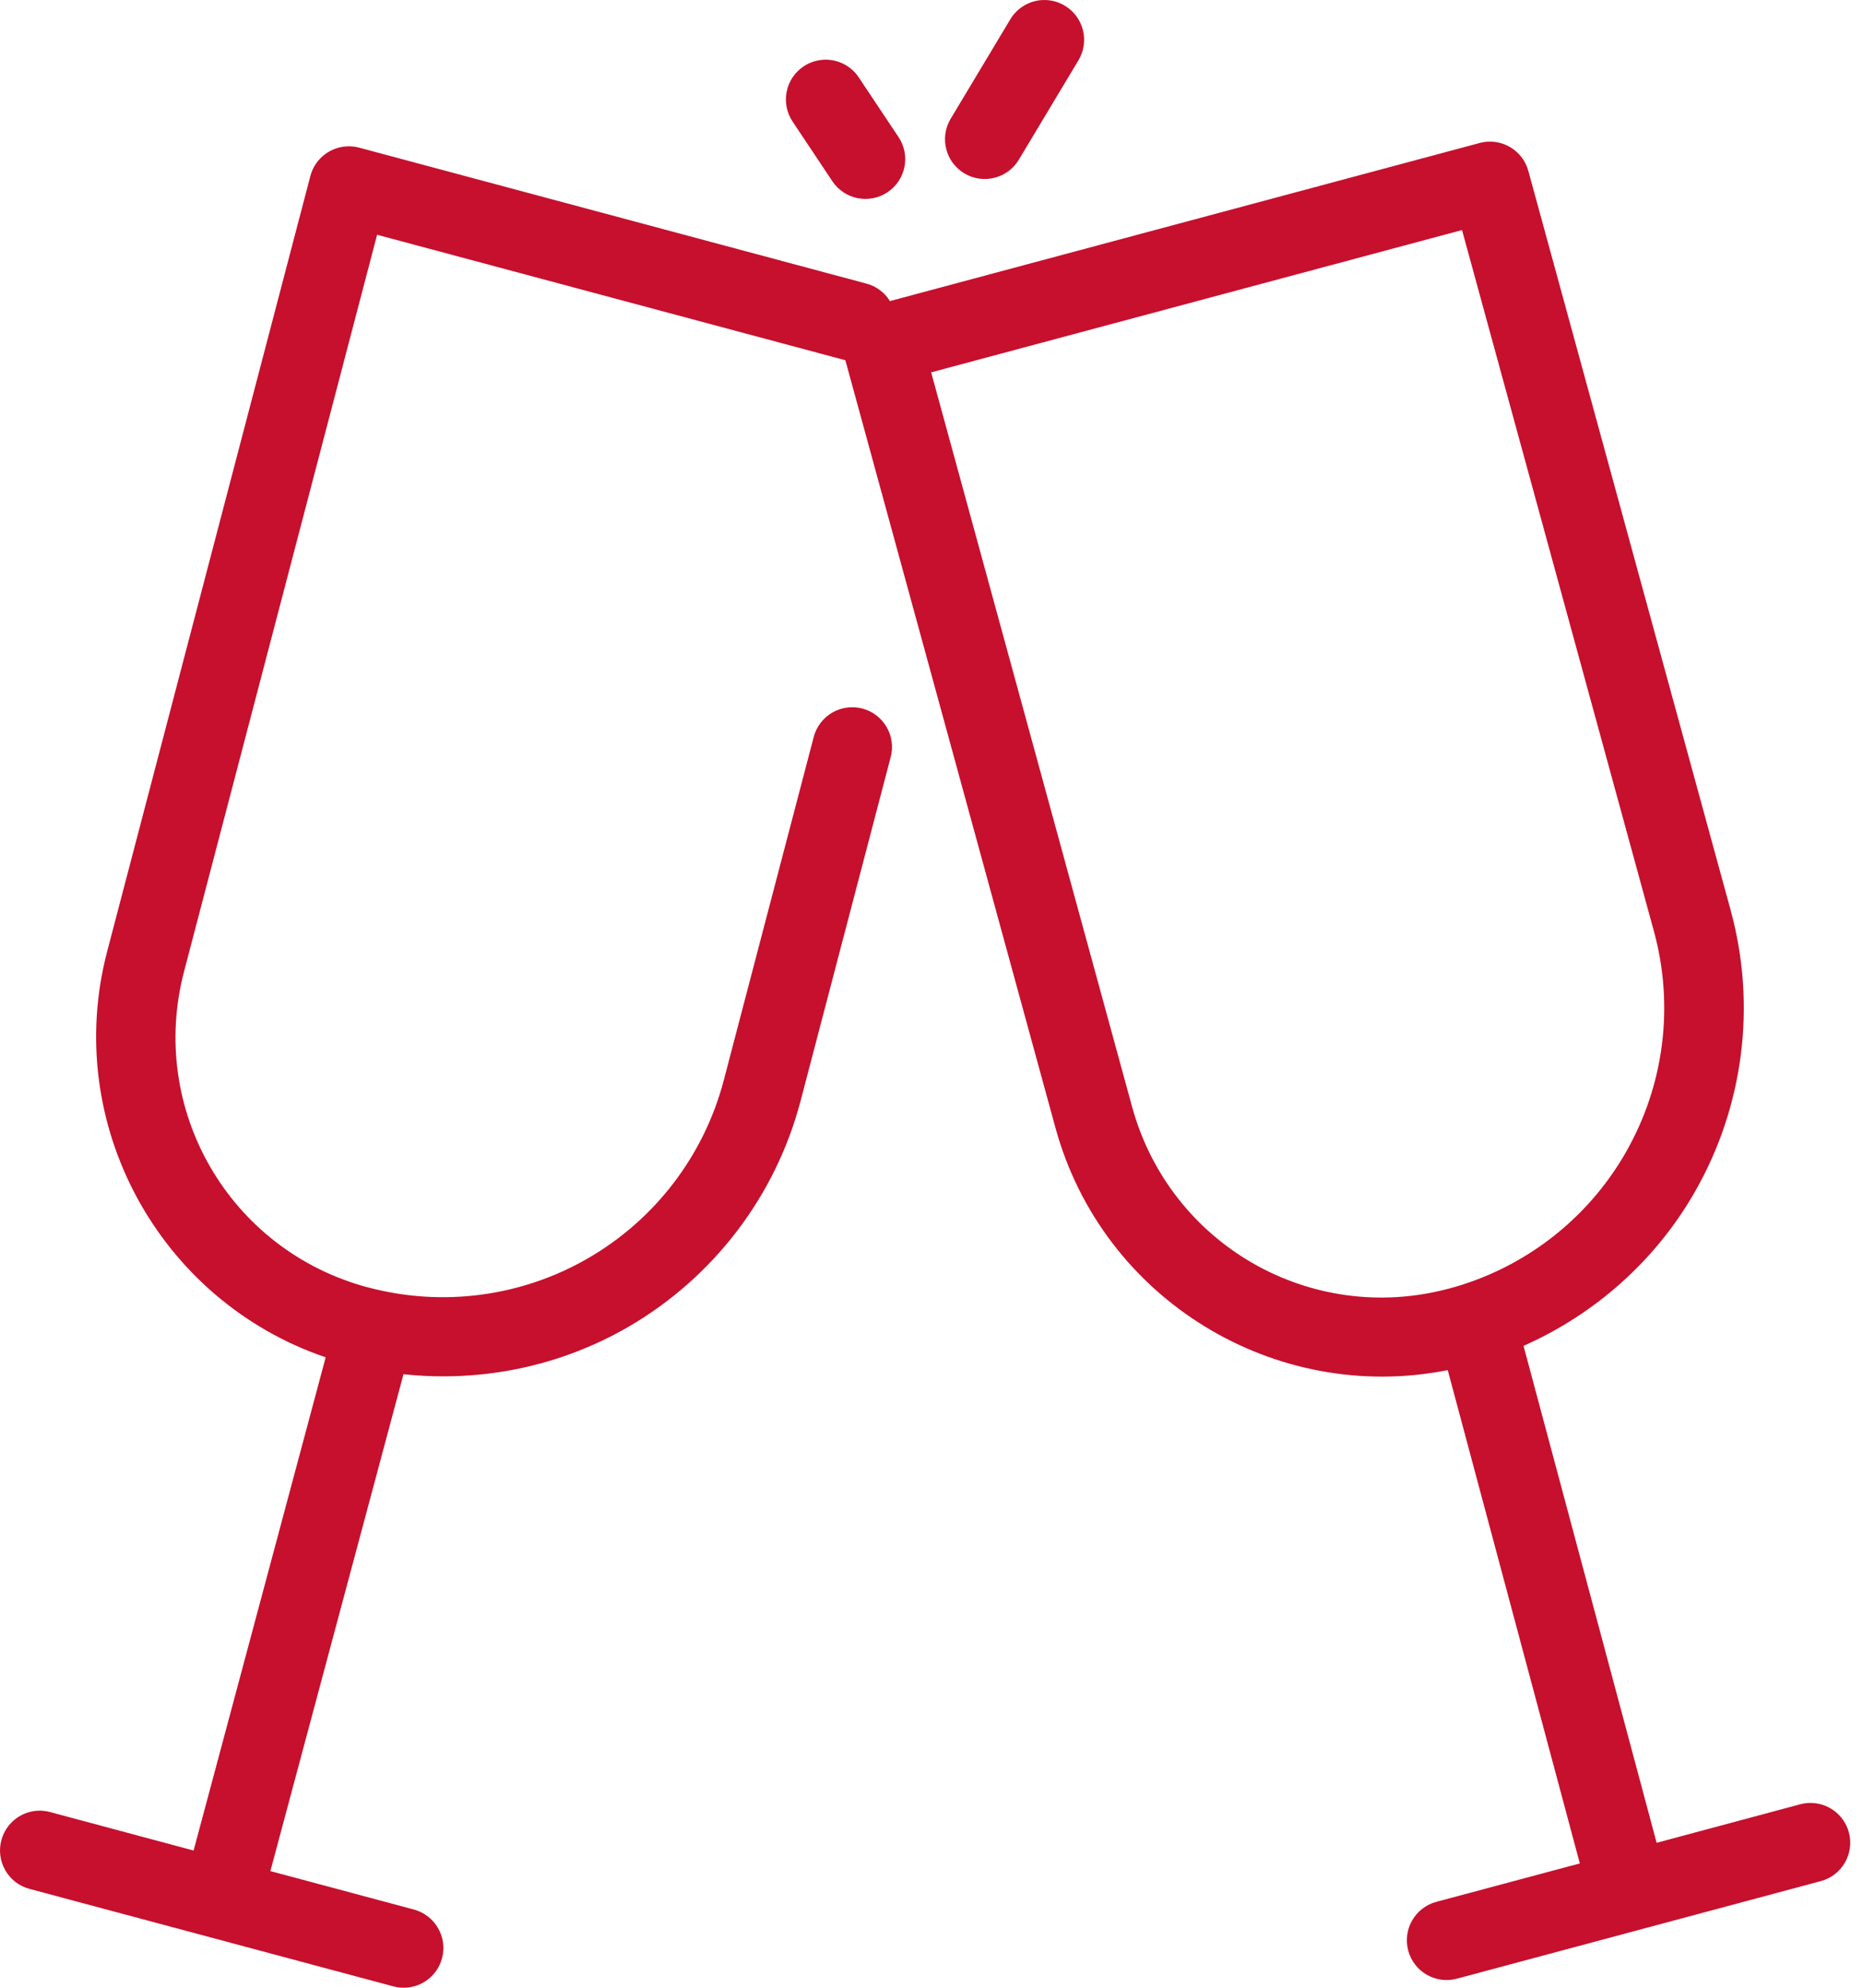
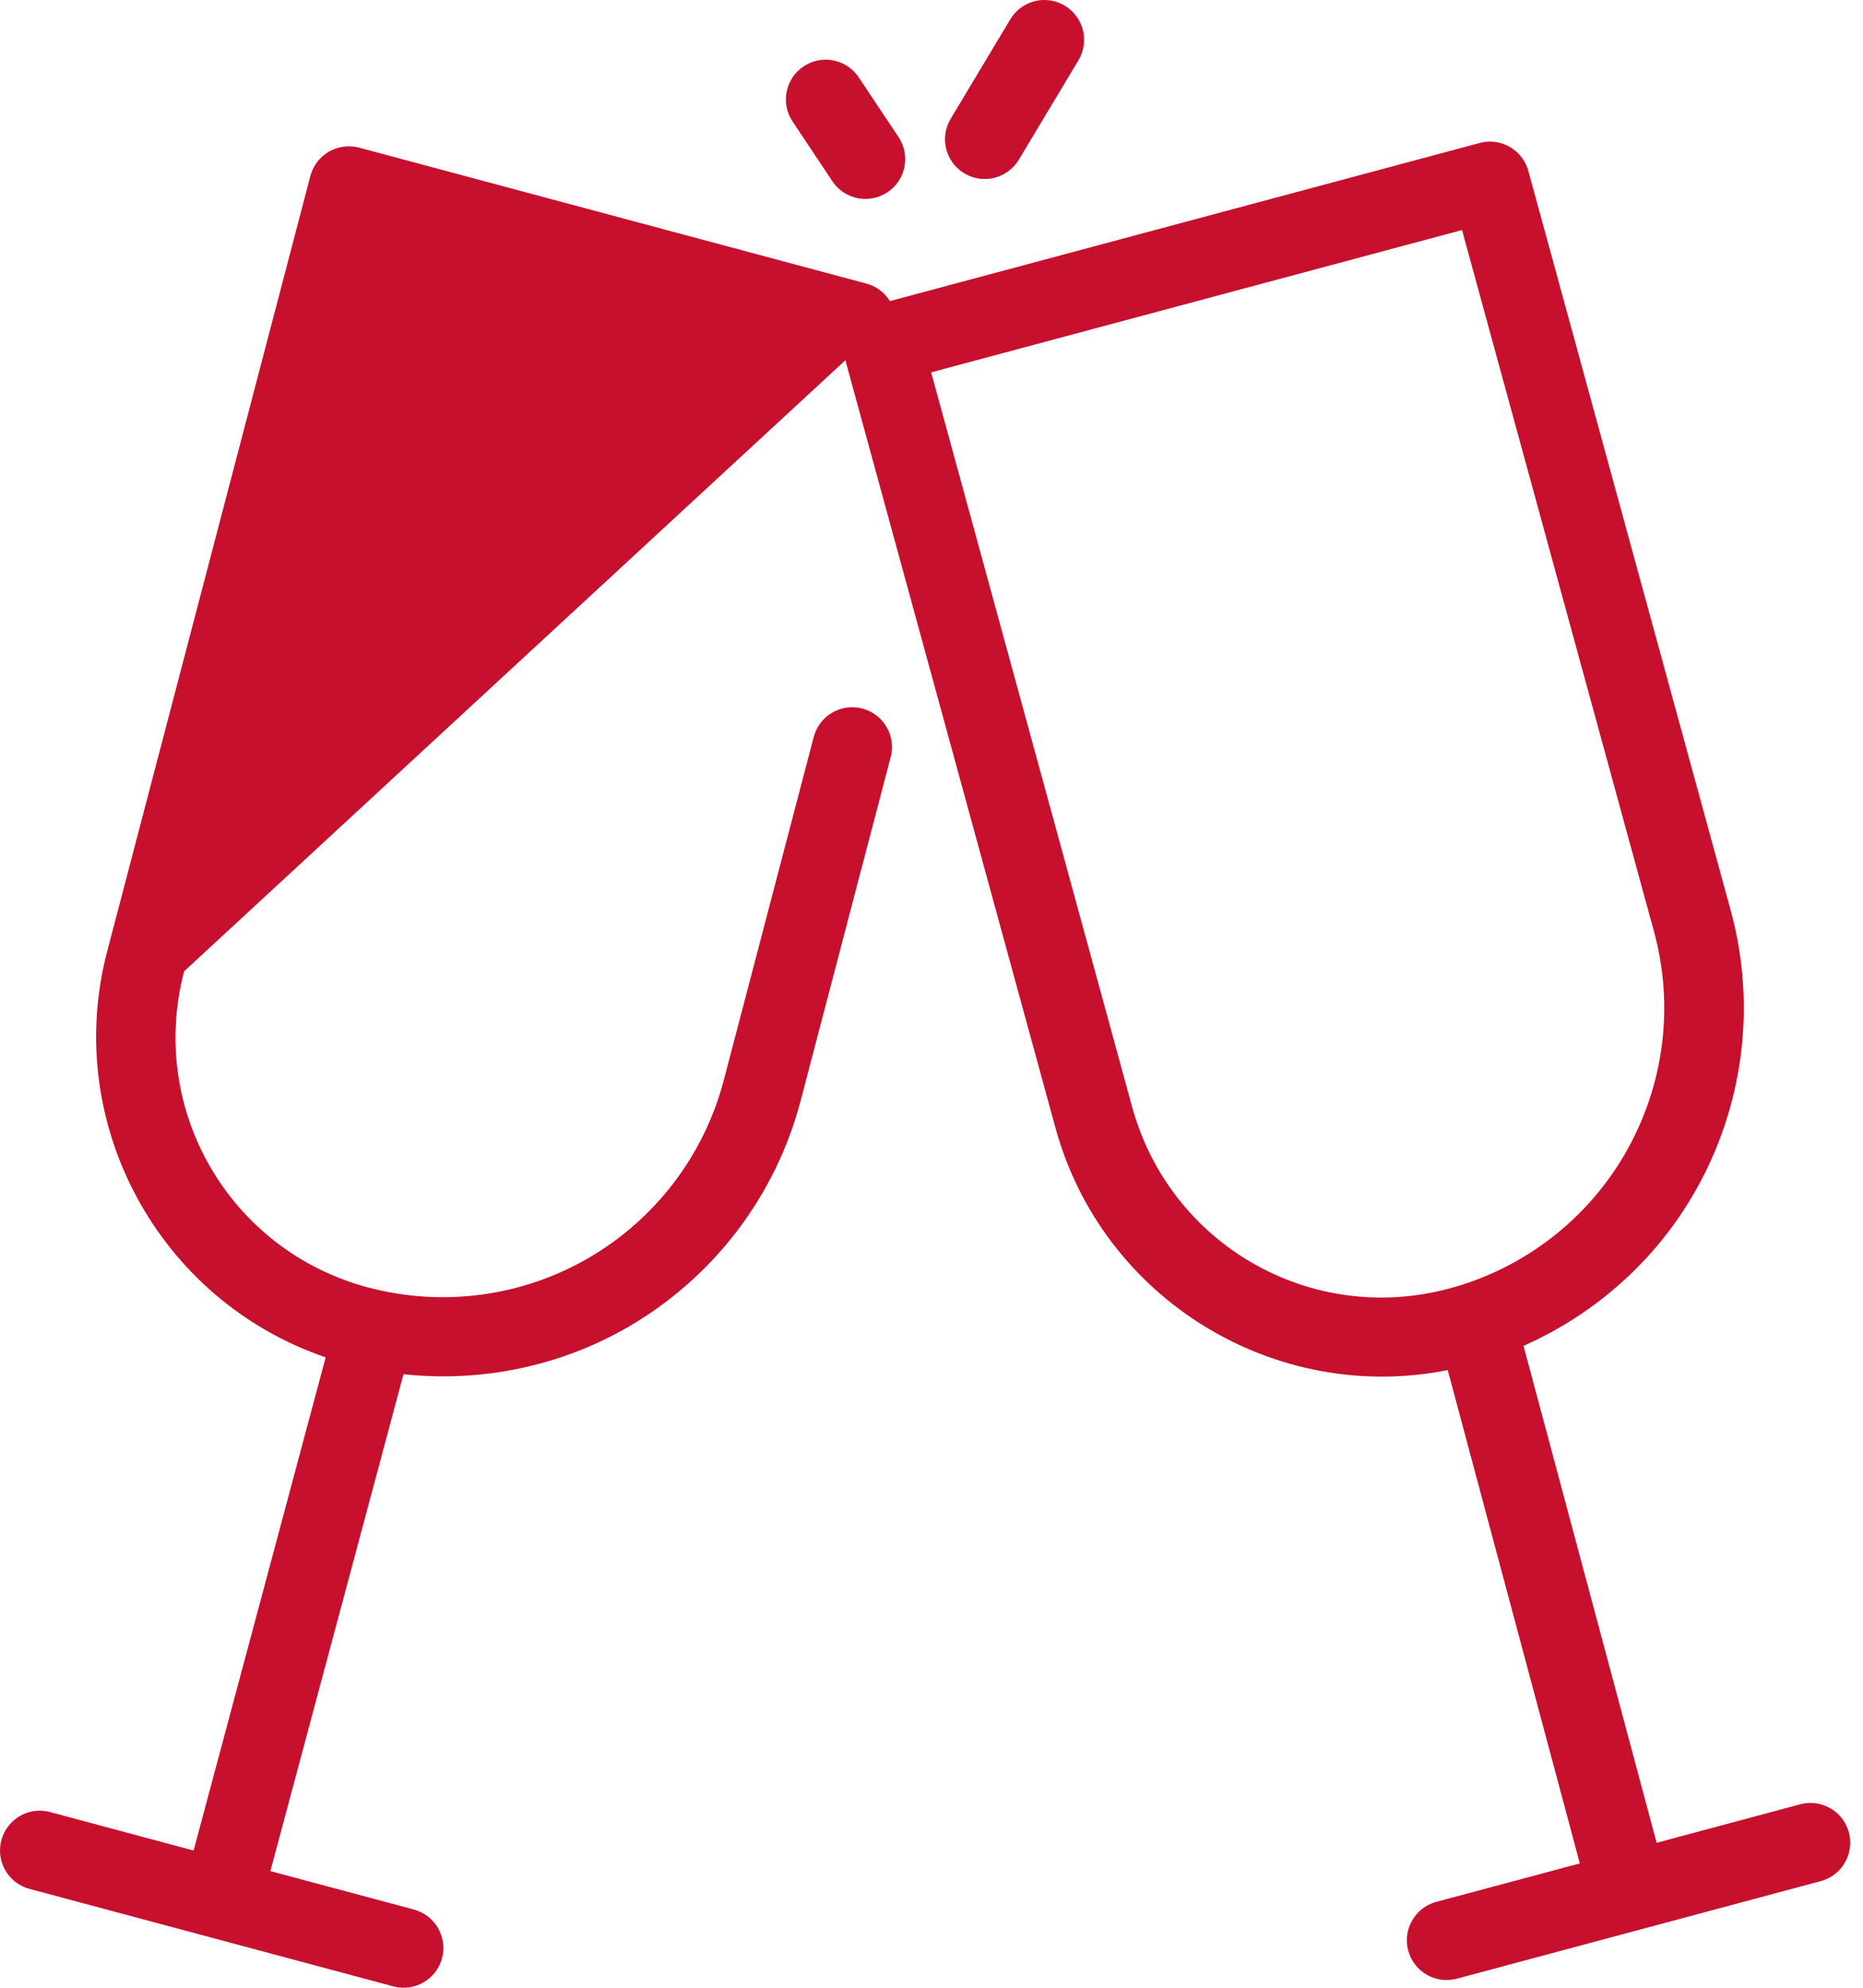
<svg xmlns="http://www.w3.org/2000/svg" width="60" height="64" viewBox="0 0 60 64" fill="none">
-   <path d="M33.573 0.001C33.146 0.023 32.757 0.256 32.537 0.624L30.616 3.826C30.254 4.432 30.451 5.218 31.057 5.582C31.663 5.944 32.449 5.748 32.813 5.142L34.734 1.94C35.096 1.333 34.9 0.547 34.294 0.184C34.108 0.072 33.897 0.009 33.681 0.001C33.645 -0 33.609 -0 33.573 0.001ZM26.559 1.922C26.318 1.929 26.083 2.003 25.881 2.137C25.293 2.529 25.134 3.325 25.526 3.914L26.807 5.835C27.199 6.423 27.994 6.582 28.583 6.19C29.172 5.797 29.331 5.002 28.938 4.413L27.658 2.493C27.414 2.126 26.999 1.911 26.559 1.922ZM47.931 4.561C47.837 4.565 47.744 4.579 47.653 4.604L28.661 9.694C28.49 9.416 28.219 9.215 27.904 9.131L11.567 4.754C11.463 4.726 11.355 4.712 11.247 4.711C10.661 4.706 10.145 5.099 9.996 5.666C9.996 5.666 6.109 20.494 3.453 30.627C1.996 36.18 5.129 41.88 10.489 43.702L6.235 59.582L1.612 58.343C1.509 58.315 1.402 58.3 1.294 58.298C0.709 58.293 0.195 58.684 0.044 59.249C-0.139 59.932 0.266 60.634 0.95 60.817L6.787 62.38C6.795 62.383 6.802 62.386 6.81 62.388C6.815 62.389 6.822 62.39 6.827 62.391L12.668 63.956C13.351 64.139 14.053 63.734 14.236 63.051C14.419 62.368 14.013 61.666 13.331 61.482L8.708 60.244L12.995 44.246C15.499 44.513 18.042 43.996 20.247 42.715C22.988 41.121 24.984 38.502 25.787 35.434C27.221 29.967 28.686 24.375 28.686 24.375C28.772 24.047 28.724 23.697 28.552 23.404C28.38 23.111 28.1 22.898 27.771 22.812C27.442 22.727 27.093 22.775 26.8 22.946C26.506 23.118 26.293 23.399 26.207 23.728C26.207 23.728 24.742 29.318 23.309 34.784C22.677 37.192 21.112 39.249 18.958 40.501C16.806 41.752 14.246 42.091 11.84 41.447H11.835C7.39 40.254 4.761 35.726 5.929 31.274C8.453 21.648 11.788 8.919 12.145 7.559L27.226 11.599C27.282 11.805 31.247 26.279 33.992 36.312C35.509 41.851 41.073 45.219 46.626 44.114L50.88 59.997L46.258 61.234C45.575 61.418 45.17 62.12 45.353 62.803C45.536 63.486 46.238 63.891 46.921 63.708L58.64 60.567C59.323 60.384 59.728 59.682 59.545 58.998C59.391 58.422 58.858 58.029 58.262 58.05C58.165 58.054 58.07 58.068 57.977 58.093L53.354 59.333L49.067 43.333C51.369 42.312 53.313 40.594 54.58 38.383C56.158 35.633 56.576 32.367 55.738 29.308C52.99 19.265 49.222 5.504 49.222 5.504C49.065 4.927 48.529 4.536 47.931 4.561L47.931 4.561ZM47.086 7.407C47.442 8.71 50.66 20.459 53.266 29.983C53.924 32.385 53.598 34.947 52.358 37.107V37.109C51.121 39.268 49.072 40.845 46.668 41.489H46.663C42.217 42.681 37.677 40.075 36.46 35.634C33.834 26.034 30.361 13.346 29.989 11.989L47.086 7.407Z" fill="#C6102E" />
+   <path d="M33.573 0.001C33.146 0.023 32.757 0.256 32.537 0.624L30.616 3.826C30.254 4.432 30.451 5.218 31.057 5.582C31.663 5.944 32.449 5.748 32.813 5.142L34.734 1.94C35.096 1.333 34.9 0.547 34.294 0.184C34.108 0.072 33.897 0.009 33.681 0.001C33.645 -0 33.609 -0 33.573 0.001ZM26.559 1.922C26.318 1.929 26.083 2.003 25.881 2.137C25.293 2.529 25.134 3.325 25.526 3.914L26.807 5.835C27.199 6.423 27.994 6.582 28.583 6.19C29.172 5.797 29.331 5.002 28.938 4.413L27.658 2.493C27.414 2.126 26.999 1.911 26.559 1.922ZM47.931 4.561C47.837 4.565 47.744 4.579 47.653 4.604L28.661 9.694C28.49 9.416 28.219 9.215 27.904 9.131L11.567 4.754C11.463 4.726 11.355 4.712 11.247 4.711C10.661 4.706 10.145 5.099 9.996 5.666C9.996 5.666 6.109 20.494 3.453 30.627C1.996 36.18 5.129 41.88 10.489 43.702L6.235 59.582L1.612 58.343C1.509 58.315 1.402 58.3 1.294 58.298C0.709 58.293 0.195 58.684 0.044 59.249C-0.139 59.932 0.266 60.634 0.95 60.817L6.787 62.38C6.795 62.383 6.802 62.386 6.81 62.388C6.815 62.389 6.822 62.39 6.827 62.391L12.668 63.956C13.351 64.139 14.053 63.734 14.236 63.051C14.419 62.368 14.013 61.666 13.331 61.482L8.708 60.244L12.995 44.246C15.499 44.513 18.042 43.996 20.247 42.715C22.988 41.121 24.984 38.502 25.787 35.434C27.221 29.967 28.686 24.375 28.686 24.375C28.772 24.047 28.724 23.697 28.552 23.404C28.38 23.111 28.1 22.898 27.771 22.812C27.442 22.727 27.093 22.775 26.8 22.946C26.506 23.118 26.293 23.399 26.207 23.728C26.207 23.728 24.742 29.318 23.309 34.784C22.677 37.192 21.112 39.249 18.958 40.501C16.806 41.752 14.246 42.091 11.84 41.447H11.835C7.39 40.254 4.761 35.726 5.929 31.274L27.226 11.599C27.282 11.805 31.247 26.279 33.992 36.312C35.509 41.851 41.073 45.219 46.626 44.114L50.88 59.997L46.258 61.234C45.575 61.418 45.17 62.12 45.353 62.803C45.536 63.486 46.238 63.891 46.921 63.708L58.64 60.567C59.323 60.384 59.728 59.682 59.545 58.998C59.391 58.422 58.858 58.029 58.262 58.05C58.165 58.054 58.07 58.068 57.977 58.093L53.354 59.333L49.067 43.333C51.369 42.312 53.313 40.594 54.58 38.383C56.158 35.633 56.576 32.367 55.738 29.308C52.99 19.265 49.222 5.504 49.222 5.504C49.065 4.927 48.529 4.536 47.931 4.561L47.931 4.561ZM47.086 7.407C47.442 8.71 50.66 20.459 53.266 29.983C53.924 32.385 53.598 34.947 52.358 37.107V37.109C51.121 39.268 49.072 40.845 46.668 41.489H46.663C42.217 42.681 37.677 40.075 36.46 35.634C33.834 26.034 30.361 13.346 29.989 11.989L47.086 7.407Z" fill="#C6102E" />
</svg>